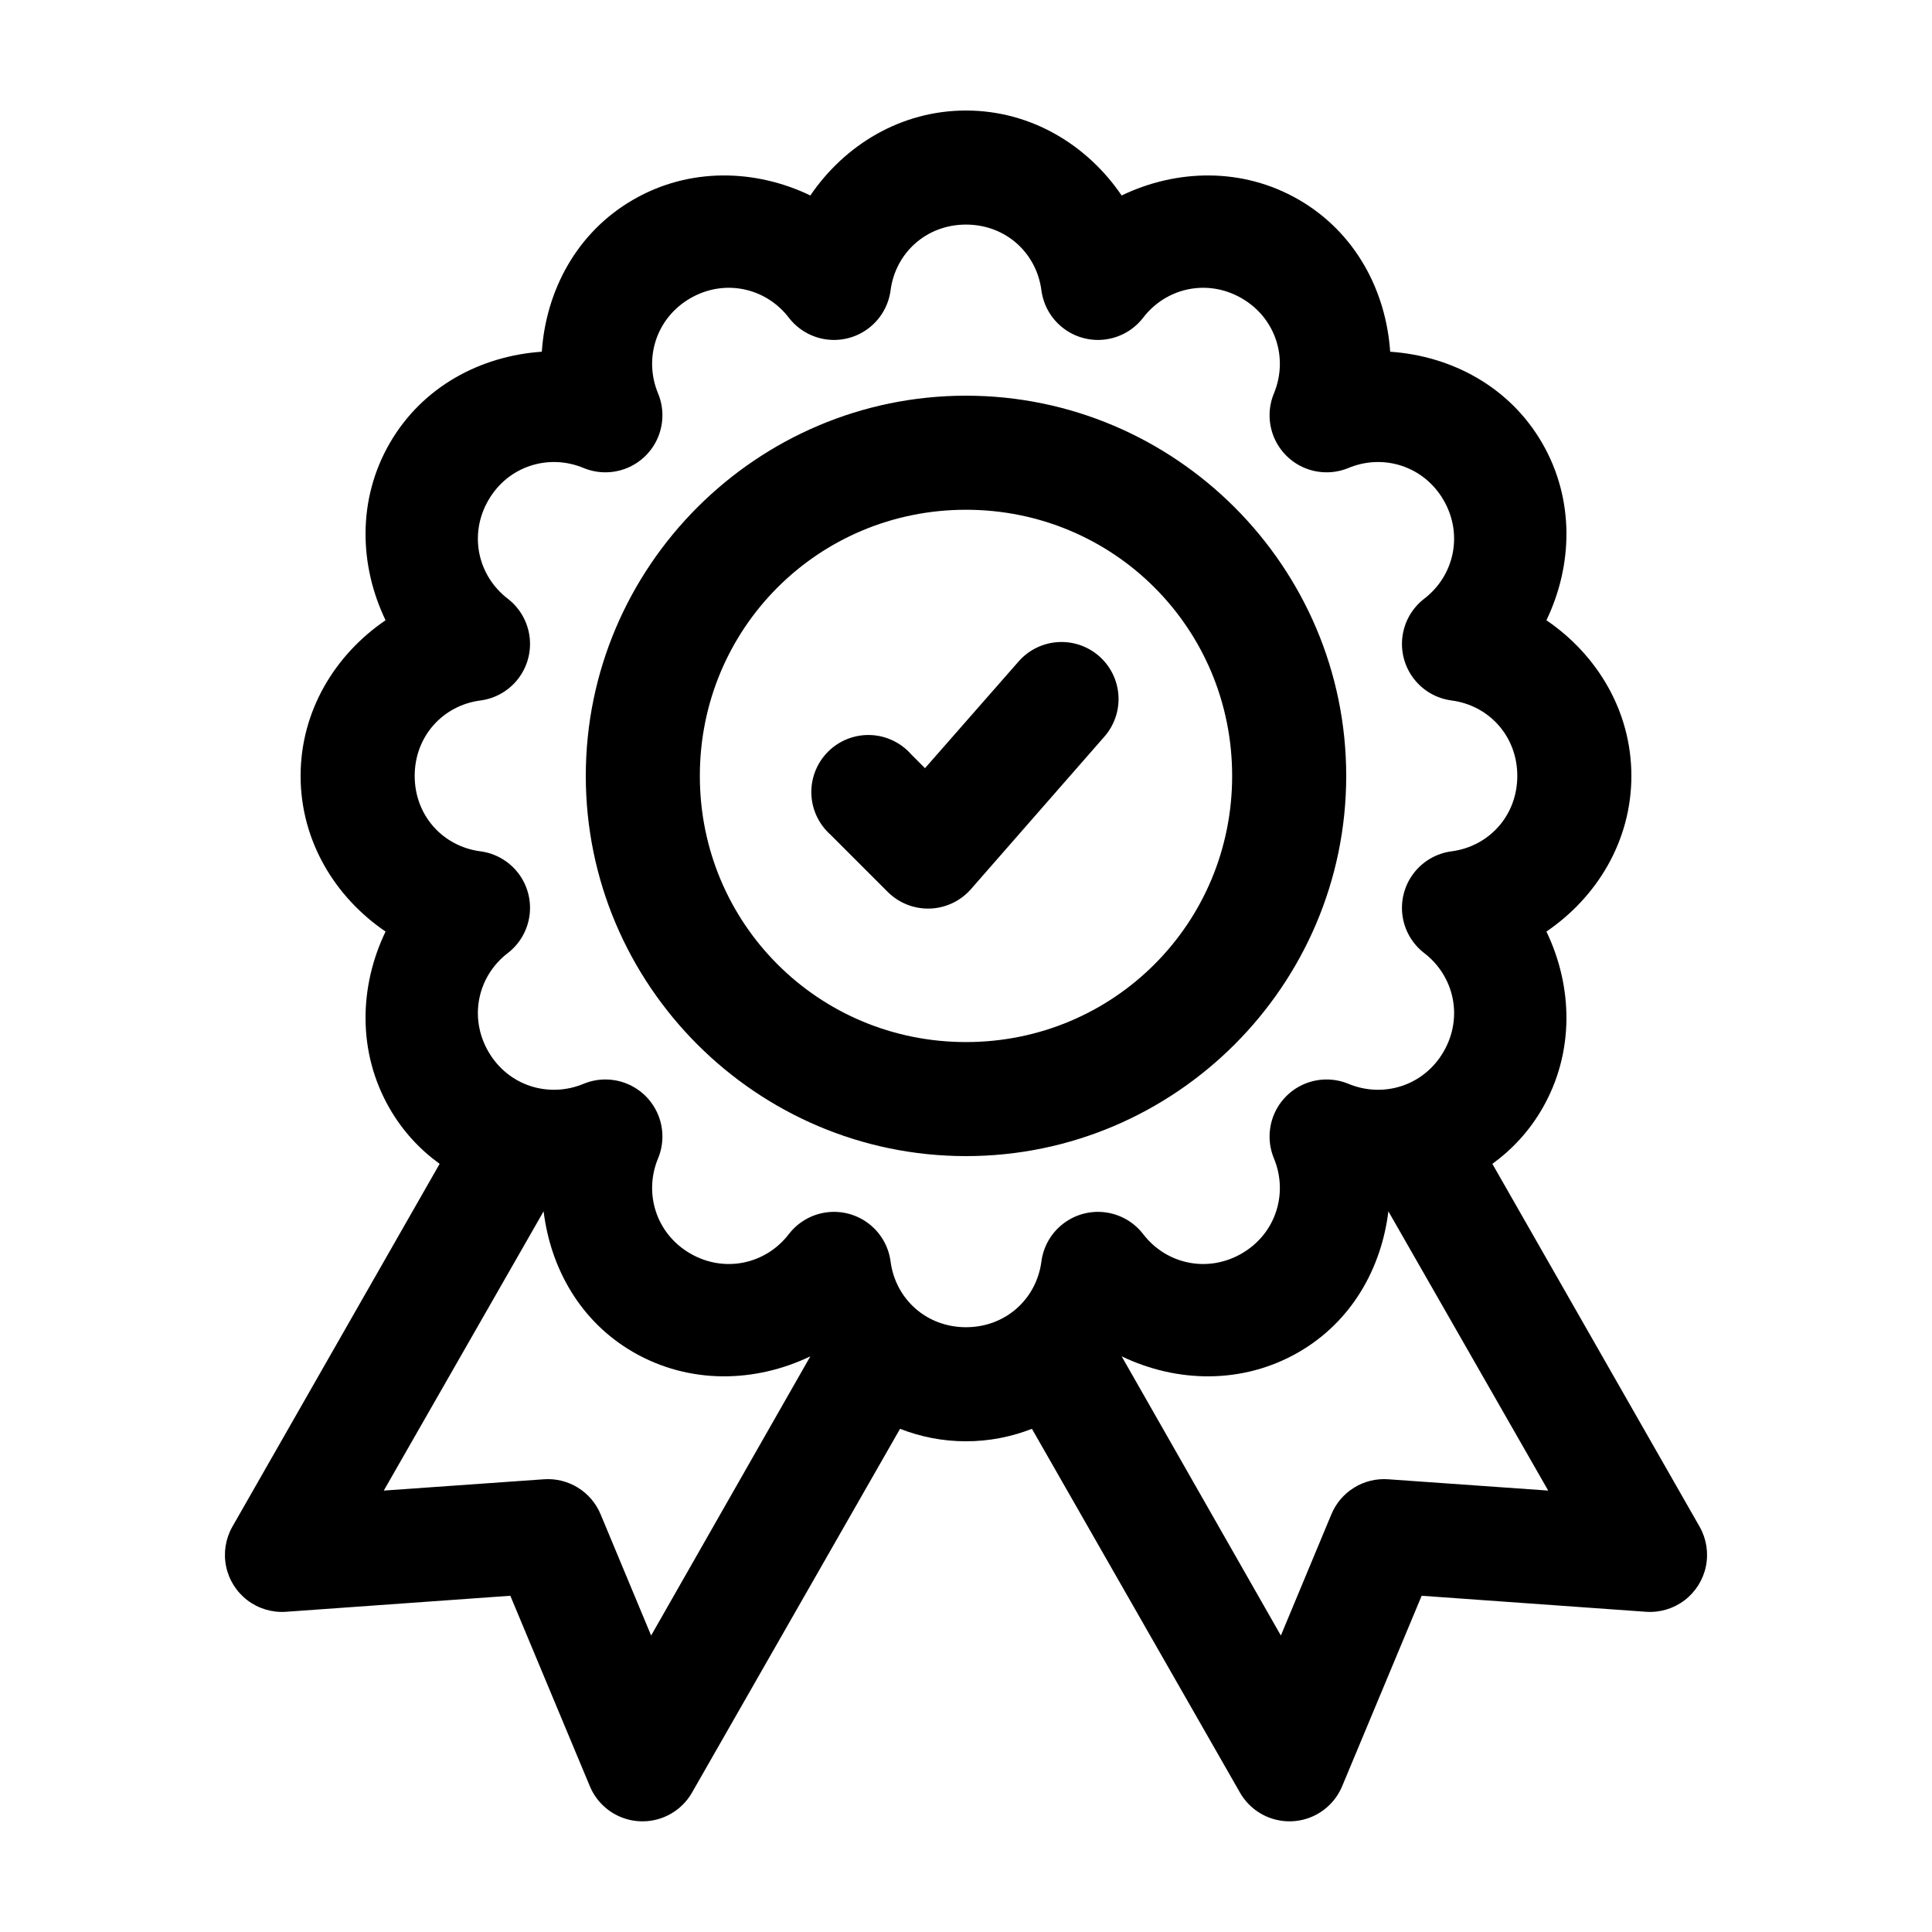
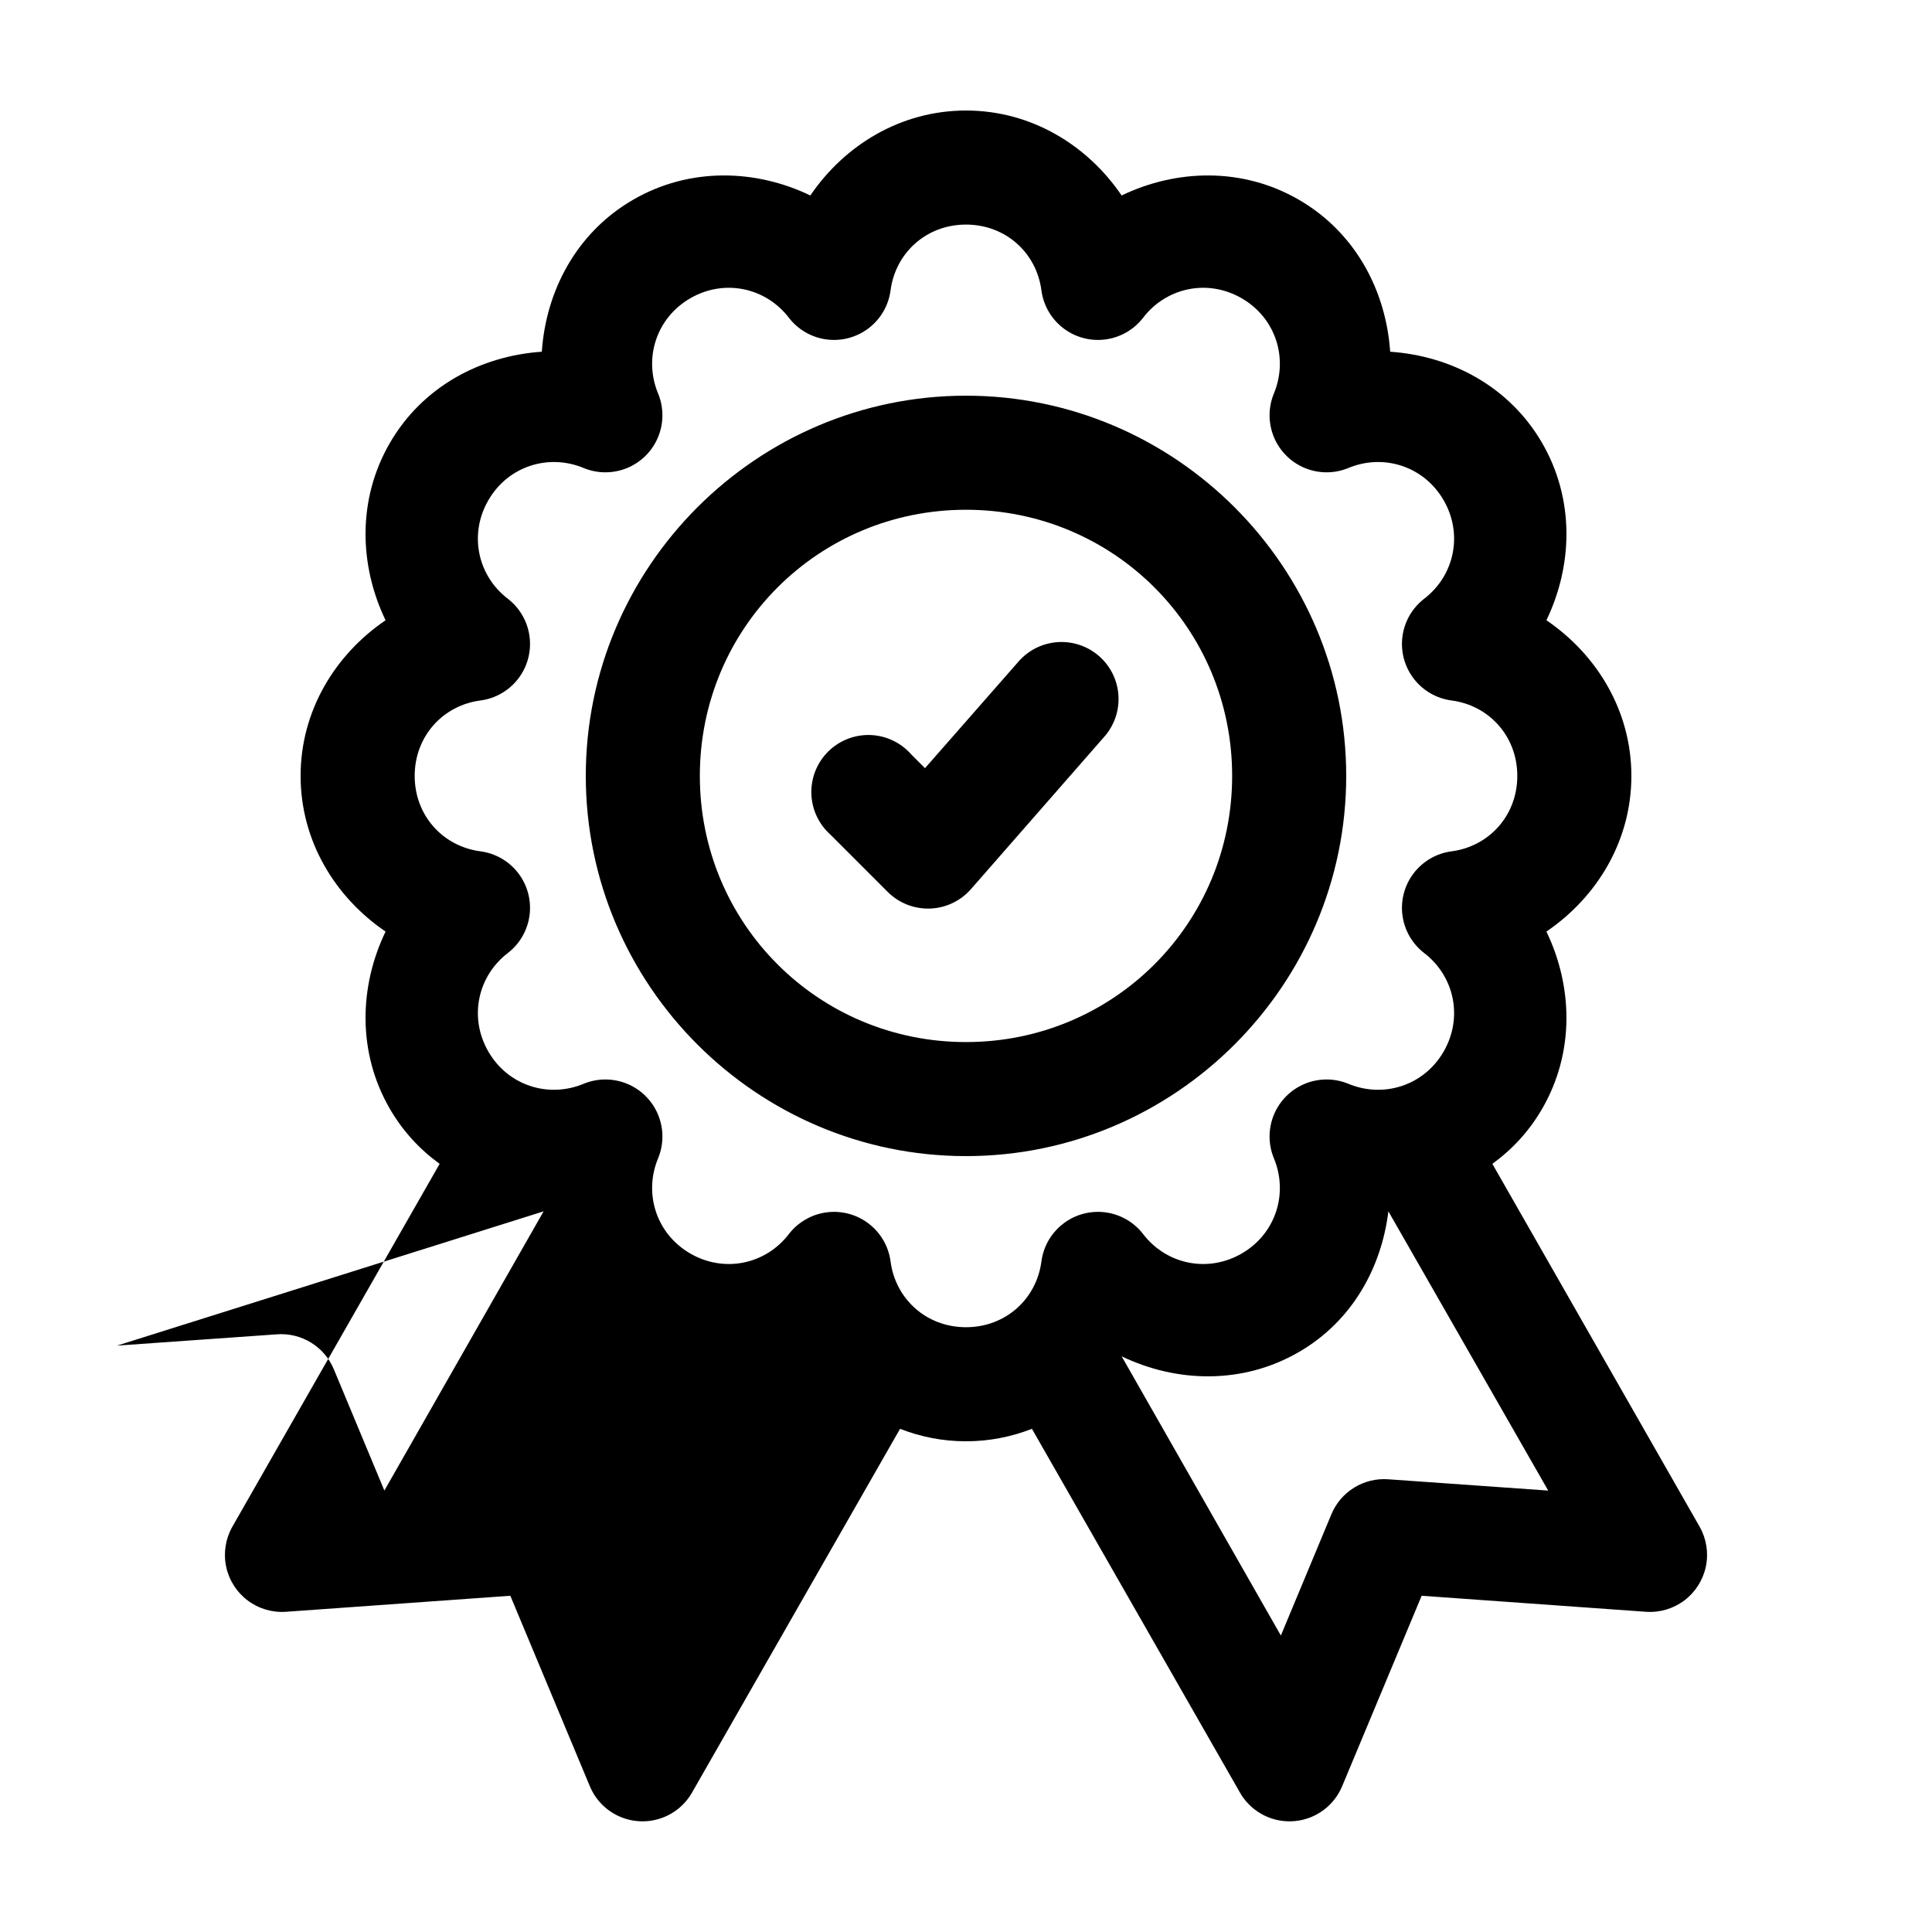
<svg xmlns="http://www.w3.org/2000/svg" fill="#000000" width="800px" height="800px" version="1.1" viewBox="144 144 512 512">
-   <path d="m400 173.29c-17.254 0-32.16 9.148-41.25 22.512-14.547-6.996-31.996-7.512-46.918 1.102-15.023 8.676-23.141 24.109-24.246 40.305-16.195 1.109-31.629 9.223-40.305 24.246-8.617 14.926-8.098 32.375-1.102 46.918-13.363 9.09-22.516 24-22.516 41.25s9.152 32.16 22.516 41.25c-6.996 14.543-7.516 31.992 1.102 46.918 3.457 5.988 8 10.855 13.227 14.641l-54.949 96.195c-1.793 3.184-2.379 6.906-1.641 10.484 0.734 3.574 2.742 6.766 5.652 8.977 2.906 2.215 6.516 3.297 10.16 3.055l59.512-4.25 21.098 50.535c1.469 3.488 4.195 6.297 7.637 7.871 3.438 1.574 7.344 1.801 10.945 0.637 3.602-1.164 6.633-3.641 8.496-6.93l55.105-96.355c5.414 2.117 11.301 3.305 17.477 3.305 6.172 0 12.059-1.188 17.473-3.305l55.105 96.355c1.867 3.289 4.898 5.766 8.496 6.93 3.602 1.164 7.508 0.938 10.949-0.637 3.438-1.574 6.164-4.383 7.637-7.871l21.094-50.535 59.516 4.25c3.644 0.242 7.254-0.84 10.16-3.055 2.906-2.211 4.914-5.402 5.648-8.977 0.738-3.578 0.156-7.301-1.641-10.484l-54.945-96.195c5.223-3.785 9.766-8.652 13.223-14.641 8.617-14.926 8.098-32.375 1.102-46.918 13.367-9.09 22.516-24 22.516-41.25s-9.148-32.16-22.516-41.25c6.996-14.543 7.516-31.992-1.102-46.918-8.672-15.023-24.105-23.137-40.305-24.246-1.105-16.195-9.223-31.629-24.246-40.305-14.922-8.613-32.371-8.098-46.918-1.102-9.086-13.363-23.996-22.512-41.246-22.512zm0 30.227c10.508 0 18.711 7.492 19.992 17.477 0.535 3.957 2.613 7.543 5.785 9.973 3.168 2.43 7.172 3.508 11.133 2.996 3.961-0.512 7.559-2.57 10.004-5.727 6.102-7.992 17.055-10.438 26.137-5.195 9.082 5.242 12.438 16.02 8.5 25.348-1.488 3.691-1.465 7.82 0.066 11.492 1.535 3.672 4.453 6.59 8.125 8.125 3.672 1.531 7.801 1.555 11.492 0.062 9.328-3.938 20.102-0.578 25.348 8.504 5.242 9.078 2.797 20.035-5.195 26.133-3.156 2.449-5.215 6.047-5.727 10.008-0.512 3.961 0.566 7.961 2.996 11.133 2.43 3.168 6.012 5.25 9.973 5.781 9.984 1.285 17.473 9.488 17.473 19.996 0 10.508-7.488 18.711-17.473 19.996-3.961 0.535-7.543 2.613-9.973 5.781-2.43 3.172-3.508 7.172-2.996 11.133 0.512 3.961 2.57 7.559 5.727 10.008 7.992 6.098 10.438 17.055 5.195 26.137-5.246 9.082-16.02 12.438-25.348 8.5-3.691-1.492-7.82-1.469-11.492 0.062-3.672 1.535-6.59 4.453-8.125 8.129-1.531 3.672-1.555 7.801-0.066 11.488 3.938 9.328 0.582 20.105-8.5 25.348-9.082 5.242-20.035 2.801-26.137-5.195-2.445-3.156-6.043-5.215-10.004-5.727-3.961-0.512-7.965 0.566-11.133 2.996-3.172 2.43-5.25 6.016-5.785 9.973-1.281 9.984-9.484 17.477-19.992 17.477-10.512 0-18.711-7.492-19.996-17.477-0.535-3.957-2.613-7.543-5.785-9.973-3.168-2.43-7.172-3.508-11.133-2.996-3.961 0.512-7.555 2.57-10.004 5.727-6.098 7.996-17.055 10.438-26.137 5.195-9.082-5.242-12.438-16.02-8.5-25.348 1.492-3.688 1.469-7.816-0.066-11.488-1.531-3.676-4.453-6.594-8.125-8.129-3.672-1.531-7.801-1.555-11.488-0.062-9.332 3.938-20.105 0.582-25.348-8.5-5.246-9.082-2.801-20.039 5.195-26.137 3.152-2.449 5.211-6.047 5.723-10.008 0.512-3.961-0.562-7.961-2.992-11.133-2.43-3.168-6.016-5.246-9.973-5.781-9.984-1.285-17.477-9.488-17.477-19.996 0-10.508 7.492-18.711 17.477-19.996 3.957-0.531 7.543-2.613 9.973-5.781 2.43-3.172 3.504-7.172 2.992-11.133-0.512-3.961-2.57-7.559-5.723-10.008-7.996-6.098-10.441-17.055-5.195-26.133 5.242-9.082 16.016-12.441 25.348-8.504 3.688 1.492 7.816 1.469 11.488-0.062 3.672-1.535 6.594-4.453 8.125-8.125 1.535-3.672 1.559-7.801 0.066-11.492-3.938-9.328-0.582-20.105 8.5-25.348 9.082-5.242 20.039-2.797 26.137 5.195 2.449 3.156 6.043 5.215 10.004 5.727 3.961 0.512 7.965-0.566 11.133-2.996 3.172-2.43 5.25-6.016 5.785-9.973 1.285-9.984 9.484-17.477 19.996-17.477zm0 45.344c-55.473 0-100.76 45.293-100.76 100.76s45.289 100.76 100.76 100.76c55.469 0 100.76-45.293 100.76-100.76s-45.293-100.76-100.76-100.76zm0 30.23c39.133 0 70.531 31.398 70.531 70.531 0 39.133-31.398 70.535-70.531 70.535-39.137 0-70.535-31.402-70.535-70.535 0-39.133 31.398-70.531 70.535-70.531zm23.93 35.109c-3.906 0.355-7.519 2.219-10.078 5.195l-24.715 28.18-3.621-3.621c-2.75-3.144-6.676-5.016-10.848-5.164-4.176-0.148-8.227 1.438-11.188 4.379-2.965 2.941-4.582 6.981-4.461 11.156 0.117 4.172 1.957 8.113 5.082 10.883l15.113 15.117c2.945 2.961 6.984 4.574 11.16 4.457 4.176-0.121 8.113-1.961 10.883-5.09l35.266-40.305c2.738-3.027 4.137-7.031 3.875-11.105-0.262-4.07-2.16-7.867-5.262-10.52-3.102-2.652-7.144-3.938-11.207-3.562zm-135.87 150.82c1.859 15.07 9.691 29.184 23.773 37.316 14.922 8.613 32.371 8.098 46.918 1.102l-42.195 73.996-13.383-32.117c-1.219-2.945-3.336-5.426-6.051-7.094-2.715-1.668-5.887-2.438-9.062-2.195l-42.352 2.992zm223.88 0 42.352 74-42.352-2.992c-3.176-0.242-6.348 0.527-9.062 2.195-2.715 1.668-4.832 4.148-6.051 7.094l-13.383 32.117-42.195-73.996c14.547 6.996 31.996 7.512 46.918-1.102 14.082-8.133 21.914-22.246 23.773-37.316z" />
+   <path d="m400 173.29c-17.254 0-32.16 9.148-41.25 22.512-14.547-6.996-31.996-7.512-46.918 1.102-15.023 8.676-23.141 24.109-24.246 40.305-16.195 1.109-31.629 9.223-40.305 24.246-8.617 14.926-8.098 32.375-1.102 46.918-13.363 9.09-22.516 24-22.516 41.25s9.152 32.16 22.516 41.25c-6.996 14.543-7.516 31.992 1.102 46.918 3.457 5.988 8 10.855 13.227 14.641l-54.949 96.195c-1.793 3.184-2.379 6.906-1.641 10.484 0.734 3.574 2.742 6.766 5.652 8.977 2.906 2.215 6.516 3.297 10.16 3.055l59.512-4.25 21.098 50.535c1.469 3.488 4.195 6.297 7.637 7.871 3.438 1.574 7.344 1.801 10.945 0.637 3.602-1.164 6.633-3.641 8.496-6.93l55.105-96.355c5.414 2.117 11.301 3.305 17.477 3.305 6.172 0 12.059-1.188 17.473-3.305l55.105 96.355c1.867 3.289 4.898 5.766 8.496 6.93 3.602 1.164 7.508 0.938 10.949-0.637 3.438-1.574 6.164-4.383 7.637-7.871l21.094-50.535 59.516 4.25c3.644 0.242 7.254-0.84 10.16-3.055 2.906-2.211 4.914-5.402 5.648-8.977 0.738-3.578 0.156-7.301-1.641-10.484l-54.945-96.195c5.223-3.785 9.766-8.652 13.223-14.641 8.617-14.926 8.098-32.375 1.102-46.918 13.367-9.09 22.516-24 22.516-41.25s-9.148-32.16-22.516-41.25c6.996-14.543 7.516-31.992-1.102-46.918-8.672-15.023-24.105-23.137-40.305-24.246-1.105-16.195-9.223-31.629-24.246-40.305-14.922-8.613-32.371-8.098-46.918-1.102-9.086-13.363-23.996-22.512-41.246-22.512zm0 30.227c10.508 0 18.711 7.492 19.992 17.477 0.535 3.957 2.613 7.543 5.785 9.973 3.168 2.43 7.172 3.508 11.133 2.996 3.961-0.512 7.559-2.57 10.004-5.727 6.102-7.992 17.055-10.438 26.137-5.195 9.082 5.242 12.438 16.02 8.5 25.348-1.488 3.691-1.465 7.82 0.066 11.492 1.535 3.672 4.453 6.59 8.125 8.125 3.672 1.531 7.801 1.555 11.492 0.062 9.328-3.938 20.102-0.578 25.348 8.504 5.242 9.078 2.797 20.035-5.195 26.133-3.156 2.449-5.215 6.047-5.727 10.008-0.512 3.961 0.566 7.961 2.996 11.133 2.43 3.168 6.012 5.25 9.973 5.781 9.984 1.285 17.473 9.488 17.473 19.996 0 10.508-7.488 18.711-17.473 19.996-3.961 0.535-7.543 2.613-9.973 5.781-2.43 3.172-3.508 7.172-2.996 11.133 0.512 3.961 2.57 7.559 5.727 10.008 7.992 6.098 10.438 17.055 5.195 26.137-5.246 9.082-16.02 12.438-25.348 8.5-3.691-1.492-7.82-1.469-11.492 0.062-3.672 1.535-6.59 4.453-8.125 8.129-1.531 3.672-1.555 7.801-0.066 11.488 3.938 9.328 0.582 20.105-8.5 25.348-9.082 5.242-20.035 2.801-26.137-5.195-2.445-3.156-6.043-5.215-10.004-5.727-3.961-0.512-7.965 0.566-11.133 2.996-3.172 2.43-5.25 6.016-5.785 9.973-1.281 9.984-9.484 17.477-19.992 17.477-10.512 0-18.711-7.492-19.996-17.477-0.535-3.957-2.613-7.543-5.785-9.973-3.168-2.43-7.172-3.508-11.133-2.996-3.961 0.512-7.555 2.57-10.004 5.727-6.098 7.996-17.055 10.438-26.137 5.195-9.082-5.242-12.438-16.02-8.5-25.348 1.492-3.688 1.469-7.816-0.066-11.488-1.531-3.676-4.453-6.594-8.125-8.129-3.672-1.531-7.801-1.555-11.488-0.062-9.332 3.938-20.105 0.582-25.348-8.5-5.246-9.082-2.801-20.039 5.195-26.137 3.152-2.449 5.211-6.047 5.723-10.008 0.512-3.961-0.562-7.961-2.992-11.133-2.43-3.168-6.016-5.246-9.973-5.781-9.984-1.285-17.477-9.488-17.477-19.996 0-10.508 7.492-18.711 17.477-19.996 3.957-0.531 7.543-2.613 9.973-5.781 2.43-3.172 3.504-7.172 2.992-11.133-0.512-3.961-2.57-7.559-5.723-10.008-7.996-6.098-10.441-17.055-5.195-26.133 5.242-9.082 16.016-12.441 25.348-8.504 3.688 1.492 7.816 1.469 11.488-0.062 3.672-1.535 6.594-4.453 8.125-8.125 1.535-3.672 1.559-7.801 0.066-11.492-3.938-9.328-0.582-20.105 8.5-25.348 9.082-5.242 20.039-2.797 26.137 5.195 2.449 3.156 6.043 5.215 10.004 5.727 3.961 0.512 7.965-0.566 11.133-2.996 3.172-2.43 5.25-6.016 5.785-9.973 1.285-9.984 9.484-17.477 19.996-17.477zm0 45.344c-55.473 0-100.76 45.293-100.76 100.76s45.289 100.76 100.76 100.76c55.469 0 100.76-45.293 100.76-100.76s-45.293-100.76-100.76-100.76zm0 30.23c39.133 0 70.531 31.398 70.531 70.531 0 39.133-31.398 70.535-70.531 70.535-39.137 0-70.535-31.402-70.535-70.535 0-39.133 31.398-70.531 70.535-70.531zm23.93 35.109c-3.906 0.355-7.519 2.219-10.078 5.195l-24.715 28.18-3.621-3.621c-2.75-3.144-6.676-5.016-10.848-5.164-4.176-0.148-8.227 1.438-11.188 4.379-2.965 2.941-4.582 6.981-4.461 11.156 0.117 4.172 1.957 8.113 5.082 10.883l15.113 15.117c2.945 2.961 6.984 4.574 11.16 4.457 4.176-0.121 8.113-1.961 10.883-5.09l35.266-40.305c2.738-3.027 4.137-7.031 3.875-11.105-0.262-4.07-2.16-7.867-5.262-10.52-3.102-2.652-7.144-3.938-11.207-3.562zm-135.87 150.82l-42.195 73.996-13.383-32.117c-1.219-2.945-3.336-5.426-6.051-7.094-2.715-1.668-5.887-2.438-9.062-2.195l-42.352 2.992zm223.88 0 42.352 74-42.352-2.992c-3.176-0.242-6.348 0.527-9.062 2.195-2.715 1.668-4.832 4.148-6.051 7.094l-13.383 32.117-42.195-73.996c14.547 6.996 31.996 7.512 46.918-1.102 14.082-8.133 21.914-22.246 23.773-37.316z" />
</svg>